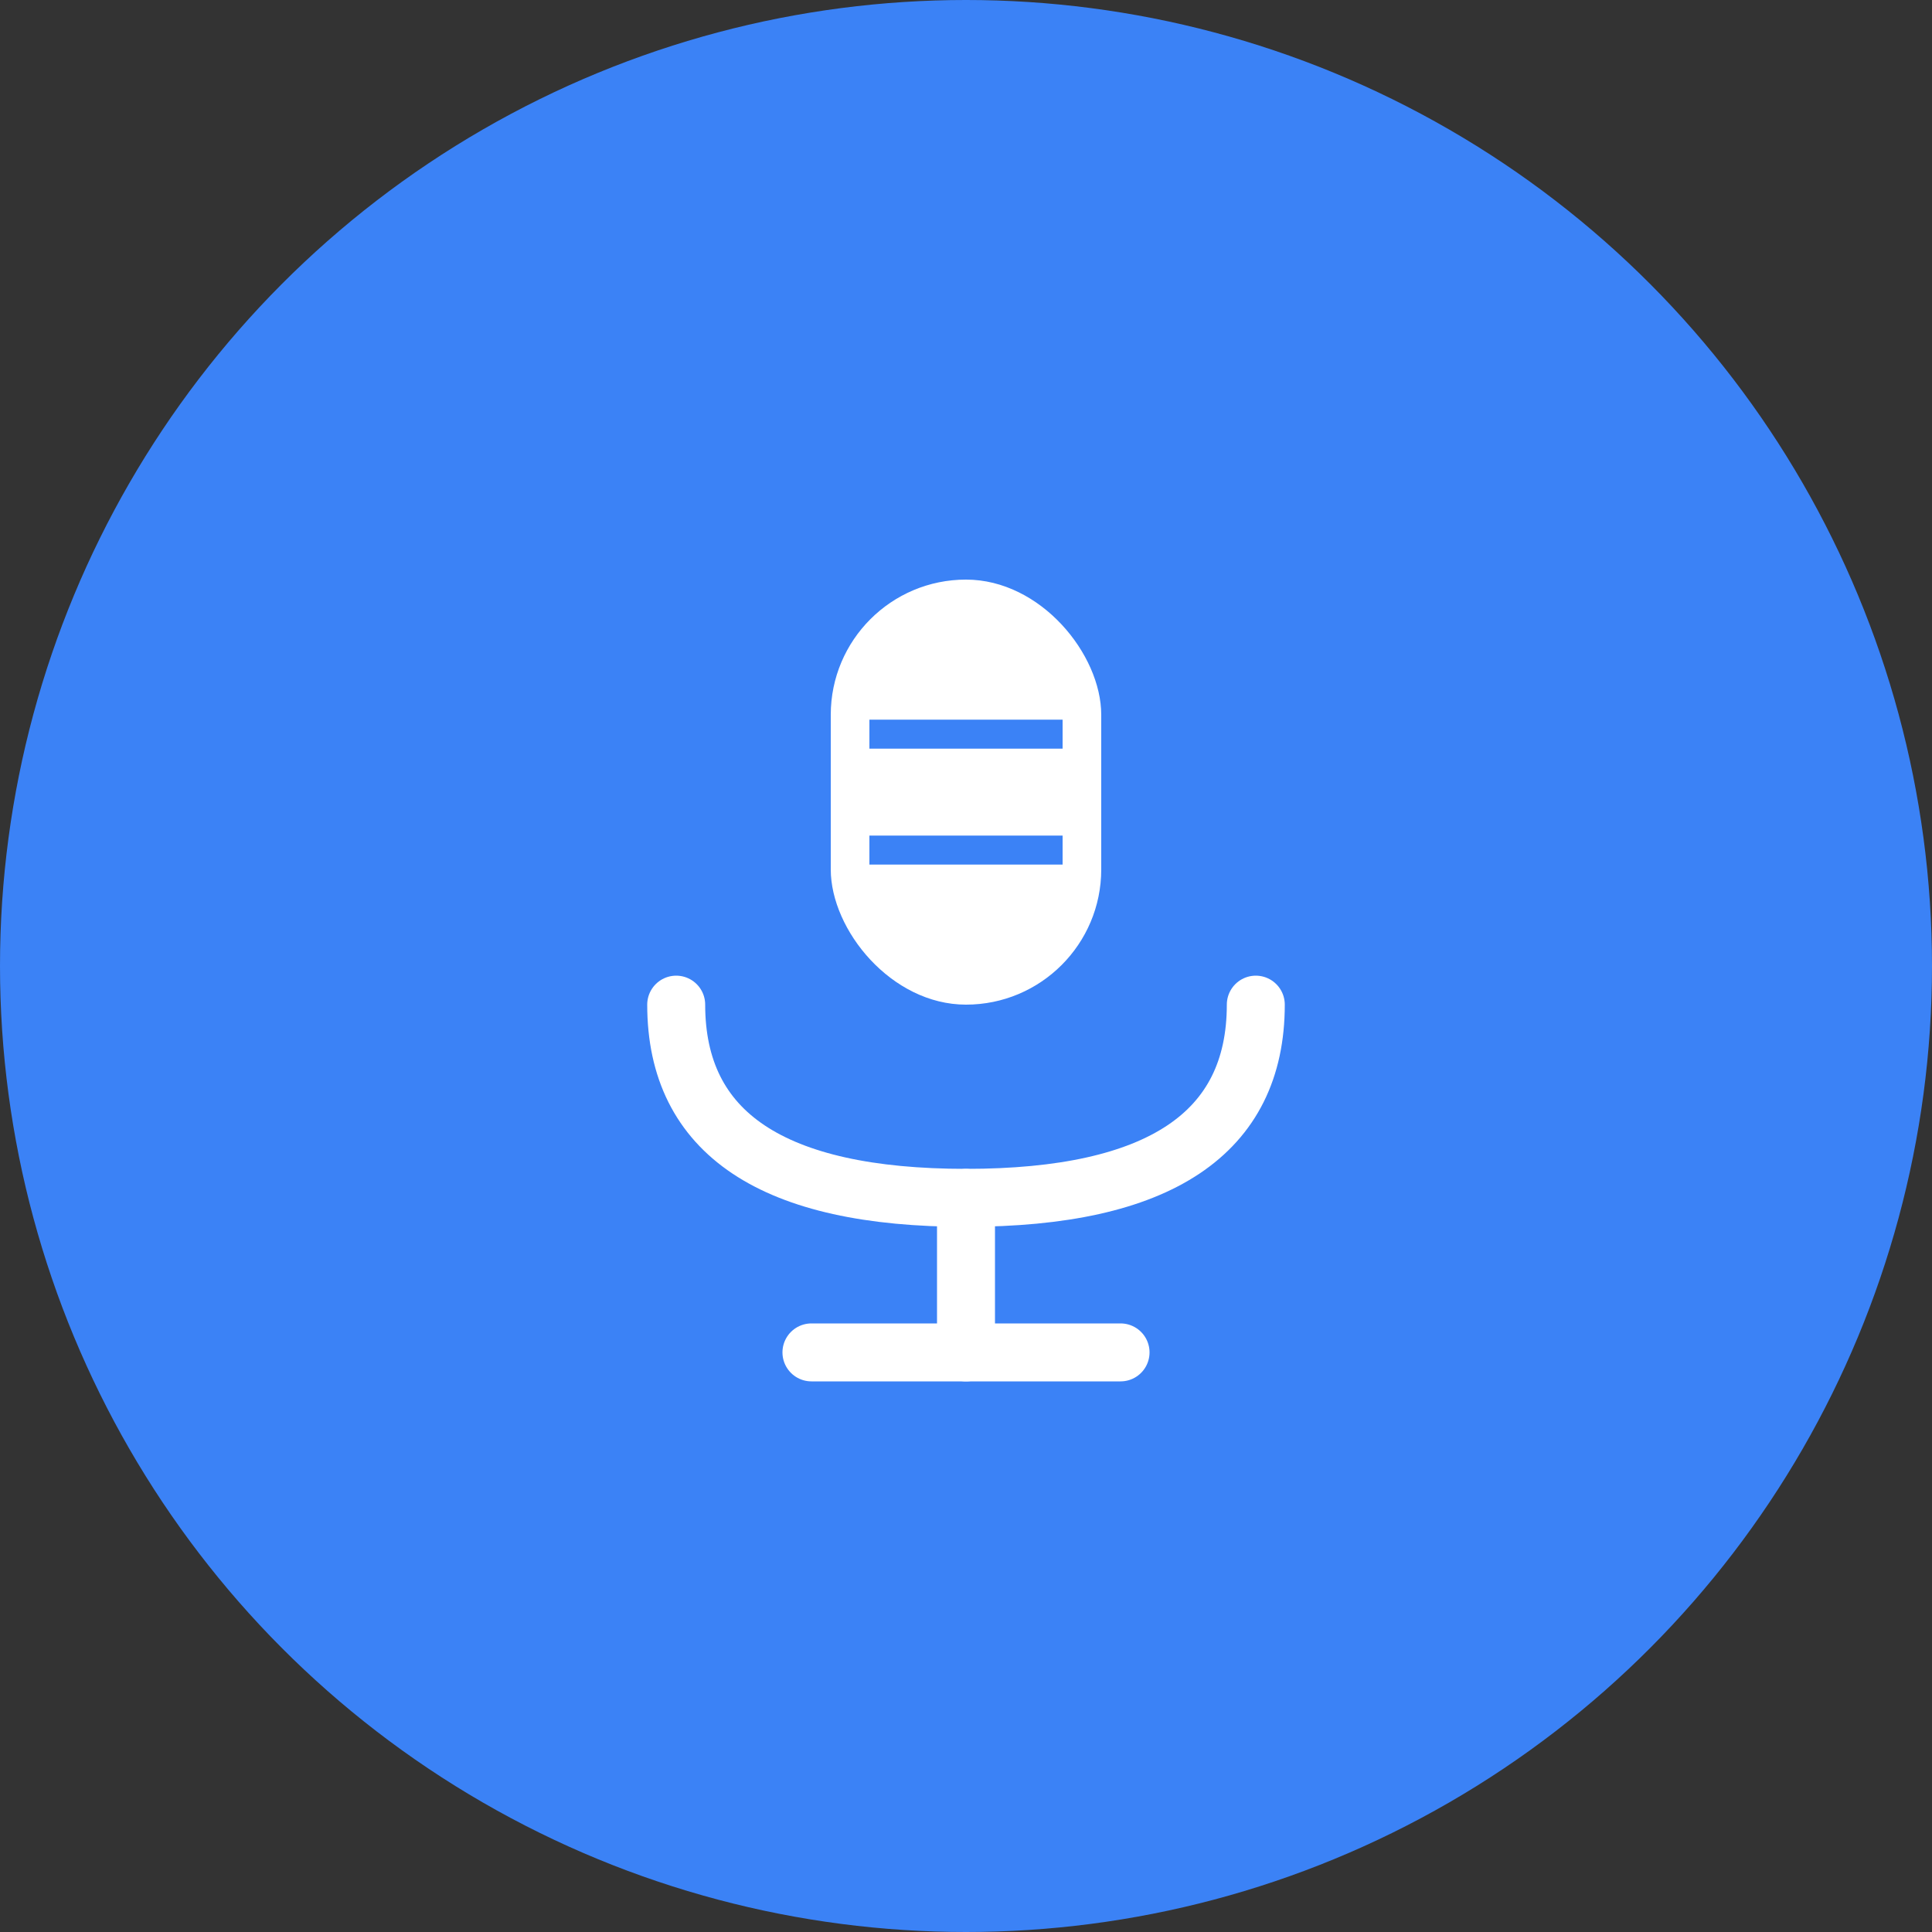
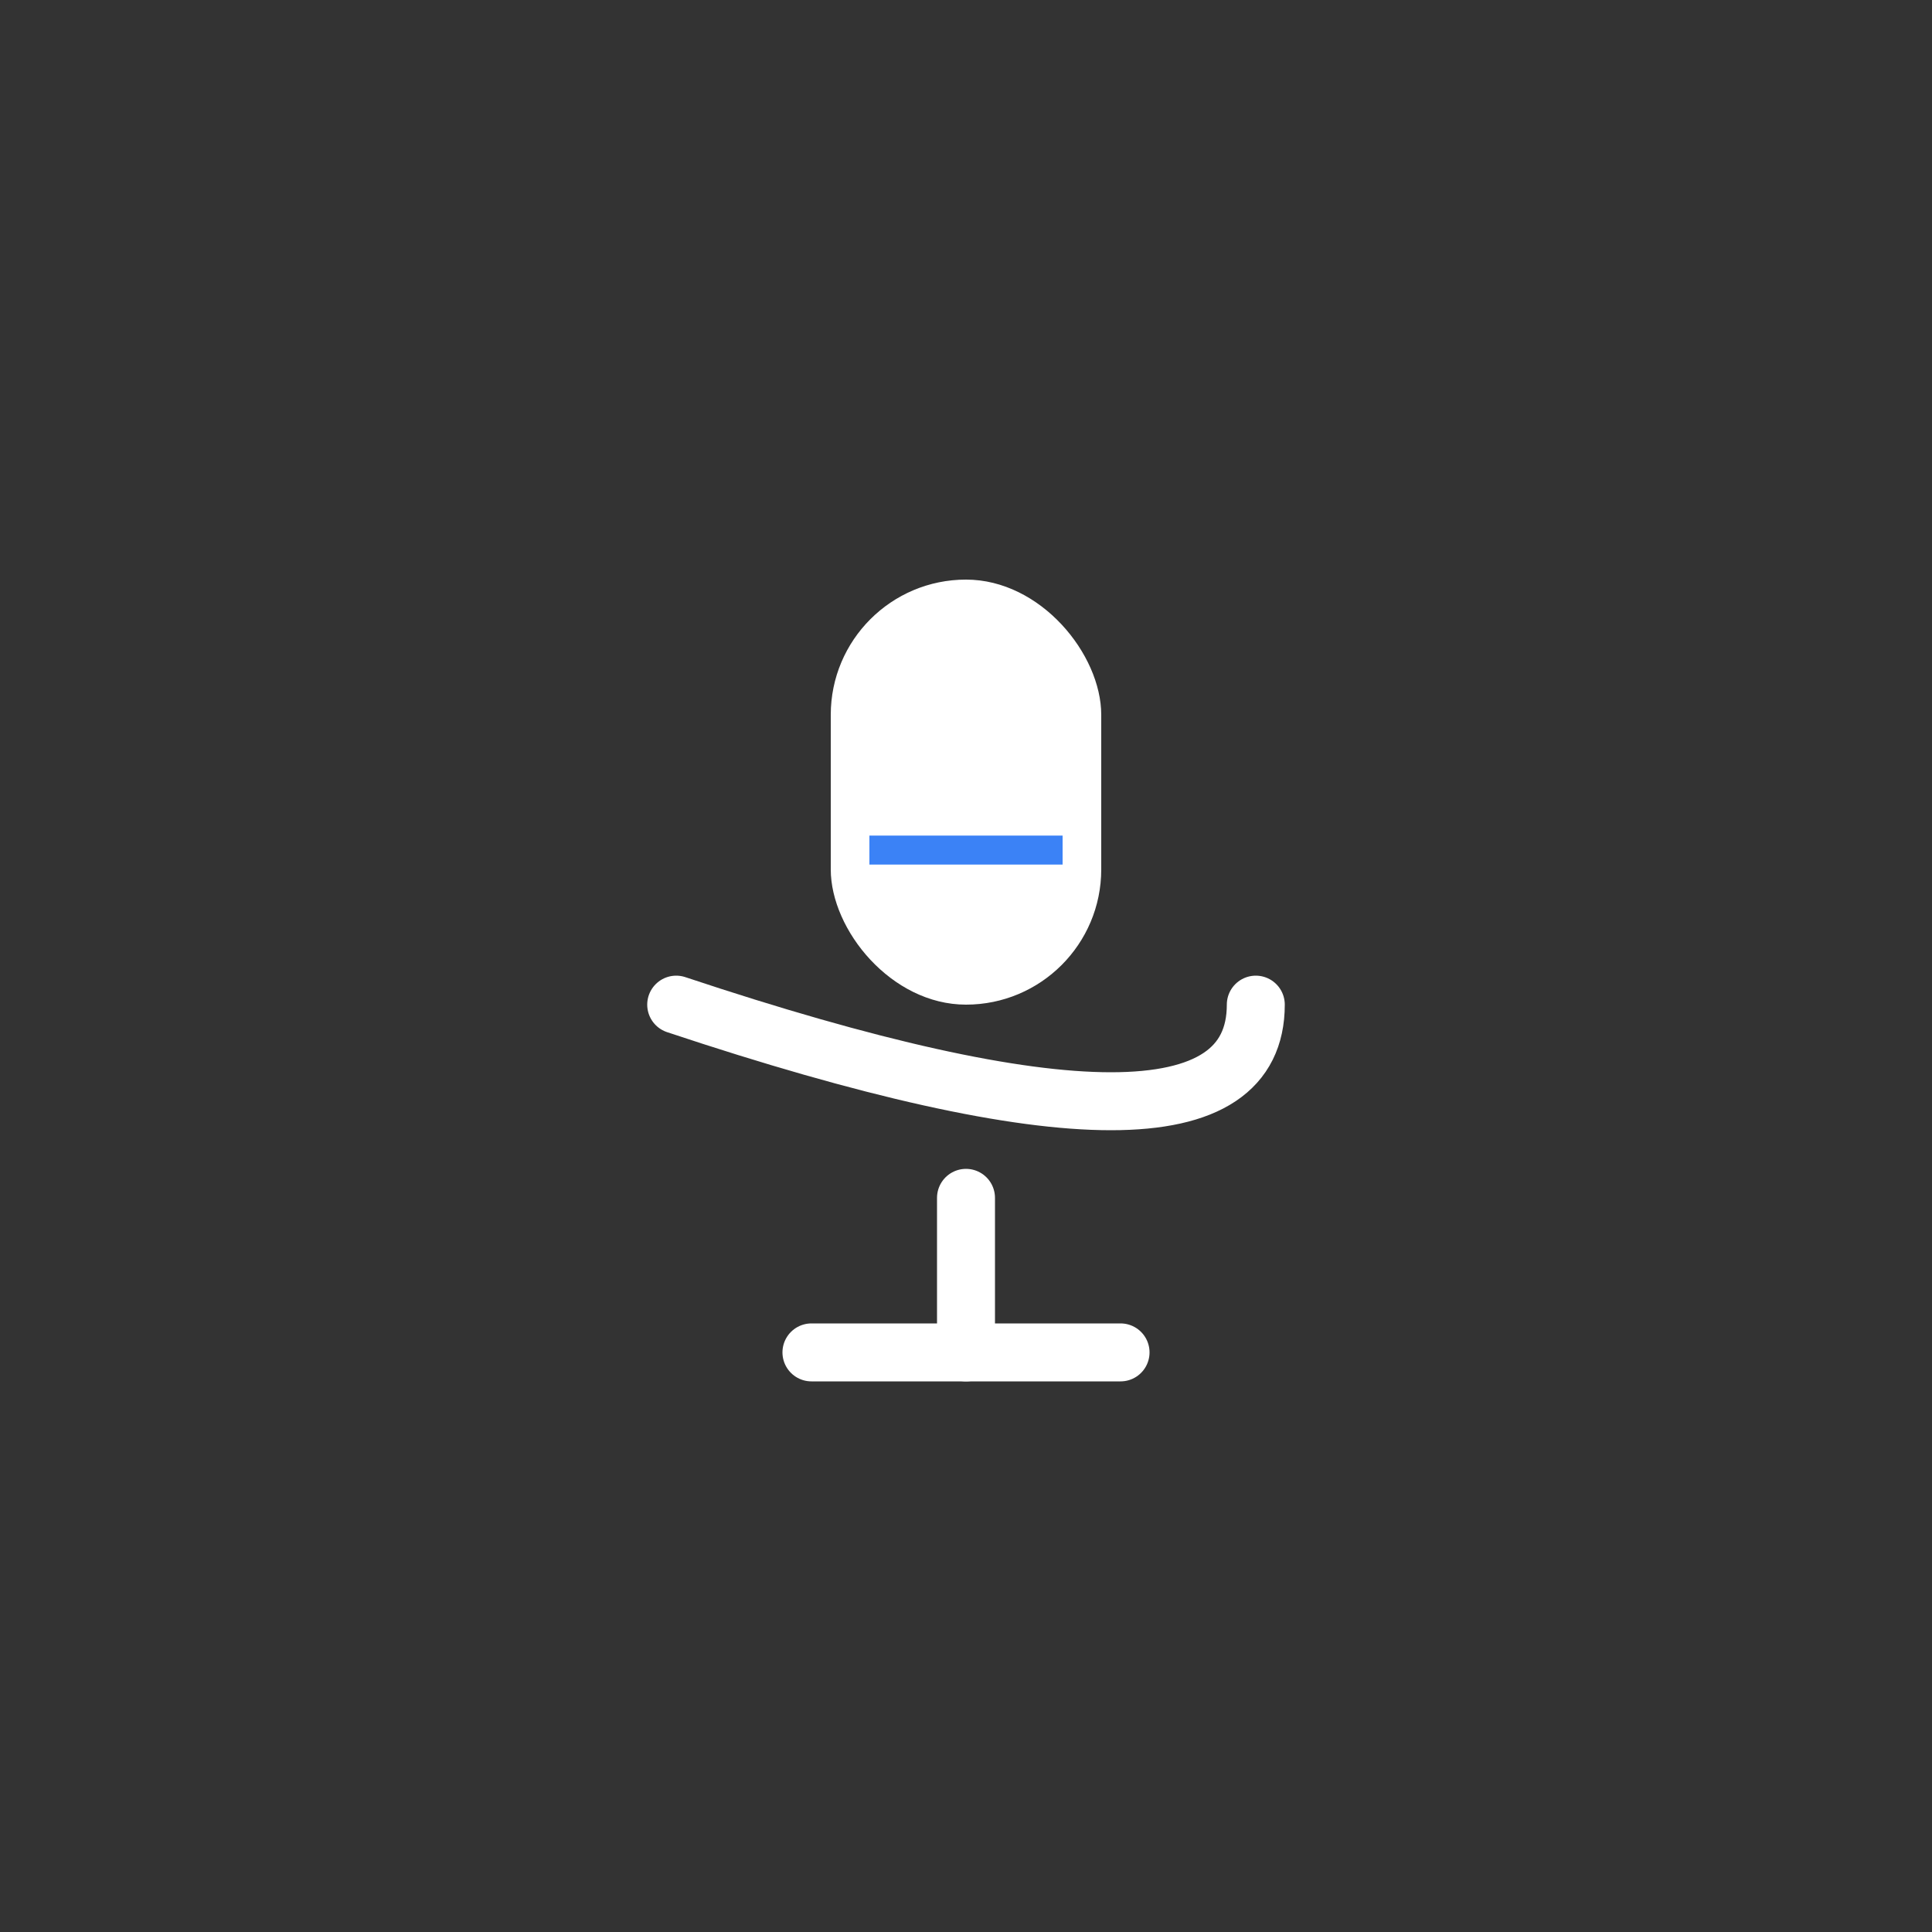
<svg xmlns="http://www.w3.org/2000/svg" viewBox="0 0 100 100">
  <rect x="0" y="0" width="100" height="100" fill="#333333" stroke="none" />
-   <circle cx="50" cy="50" r="50" fill="#3B82F6" />
  <rect x="43" y="30" width="14" height="22" rx="7" fill="white" />
-   <path d="M 35 52 Q 35 62 50 62 Q 65 62 65 52" stroke="white" stroke-width="3" fill="none" stroke-linecap="round" />
+   <path d="M 35 52 Q 65 62 65 52" stroke="white" stroke-width="3" fill="none" stroke-linecap="round" />
  <line x1="50" y1="62" x2="50" y2="70" stroke="white" stroke-width="3" stroke-linecap="round" />
  <line x1="42" y1="70" x2="58" y2="70" stroke="white" stroke-width="3" stroke-linecap="round" />
-   <line x1="45" y1="38" x2="55" y2="38" stroke="#3B82F6" stroke-width="1.5" />
  <line x1="45" y1="44" x2="55" y2="44" stroke="#3B82F6" stroke-width="1.5" />
</svg>